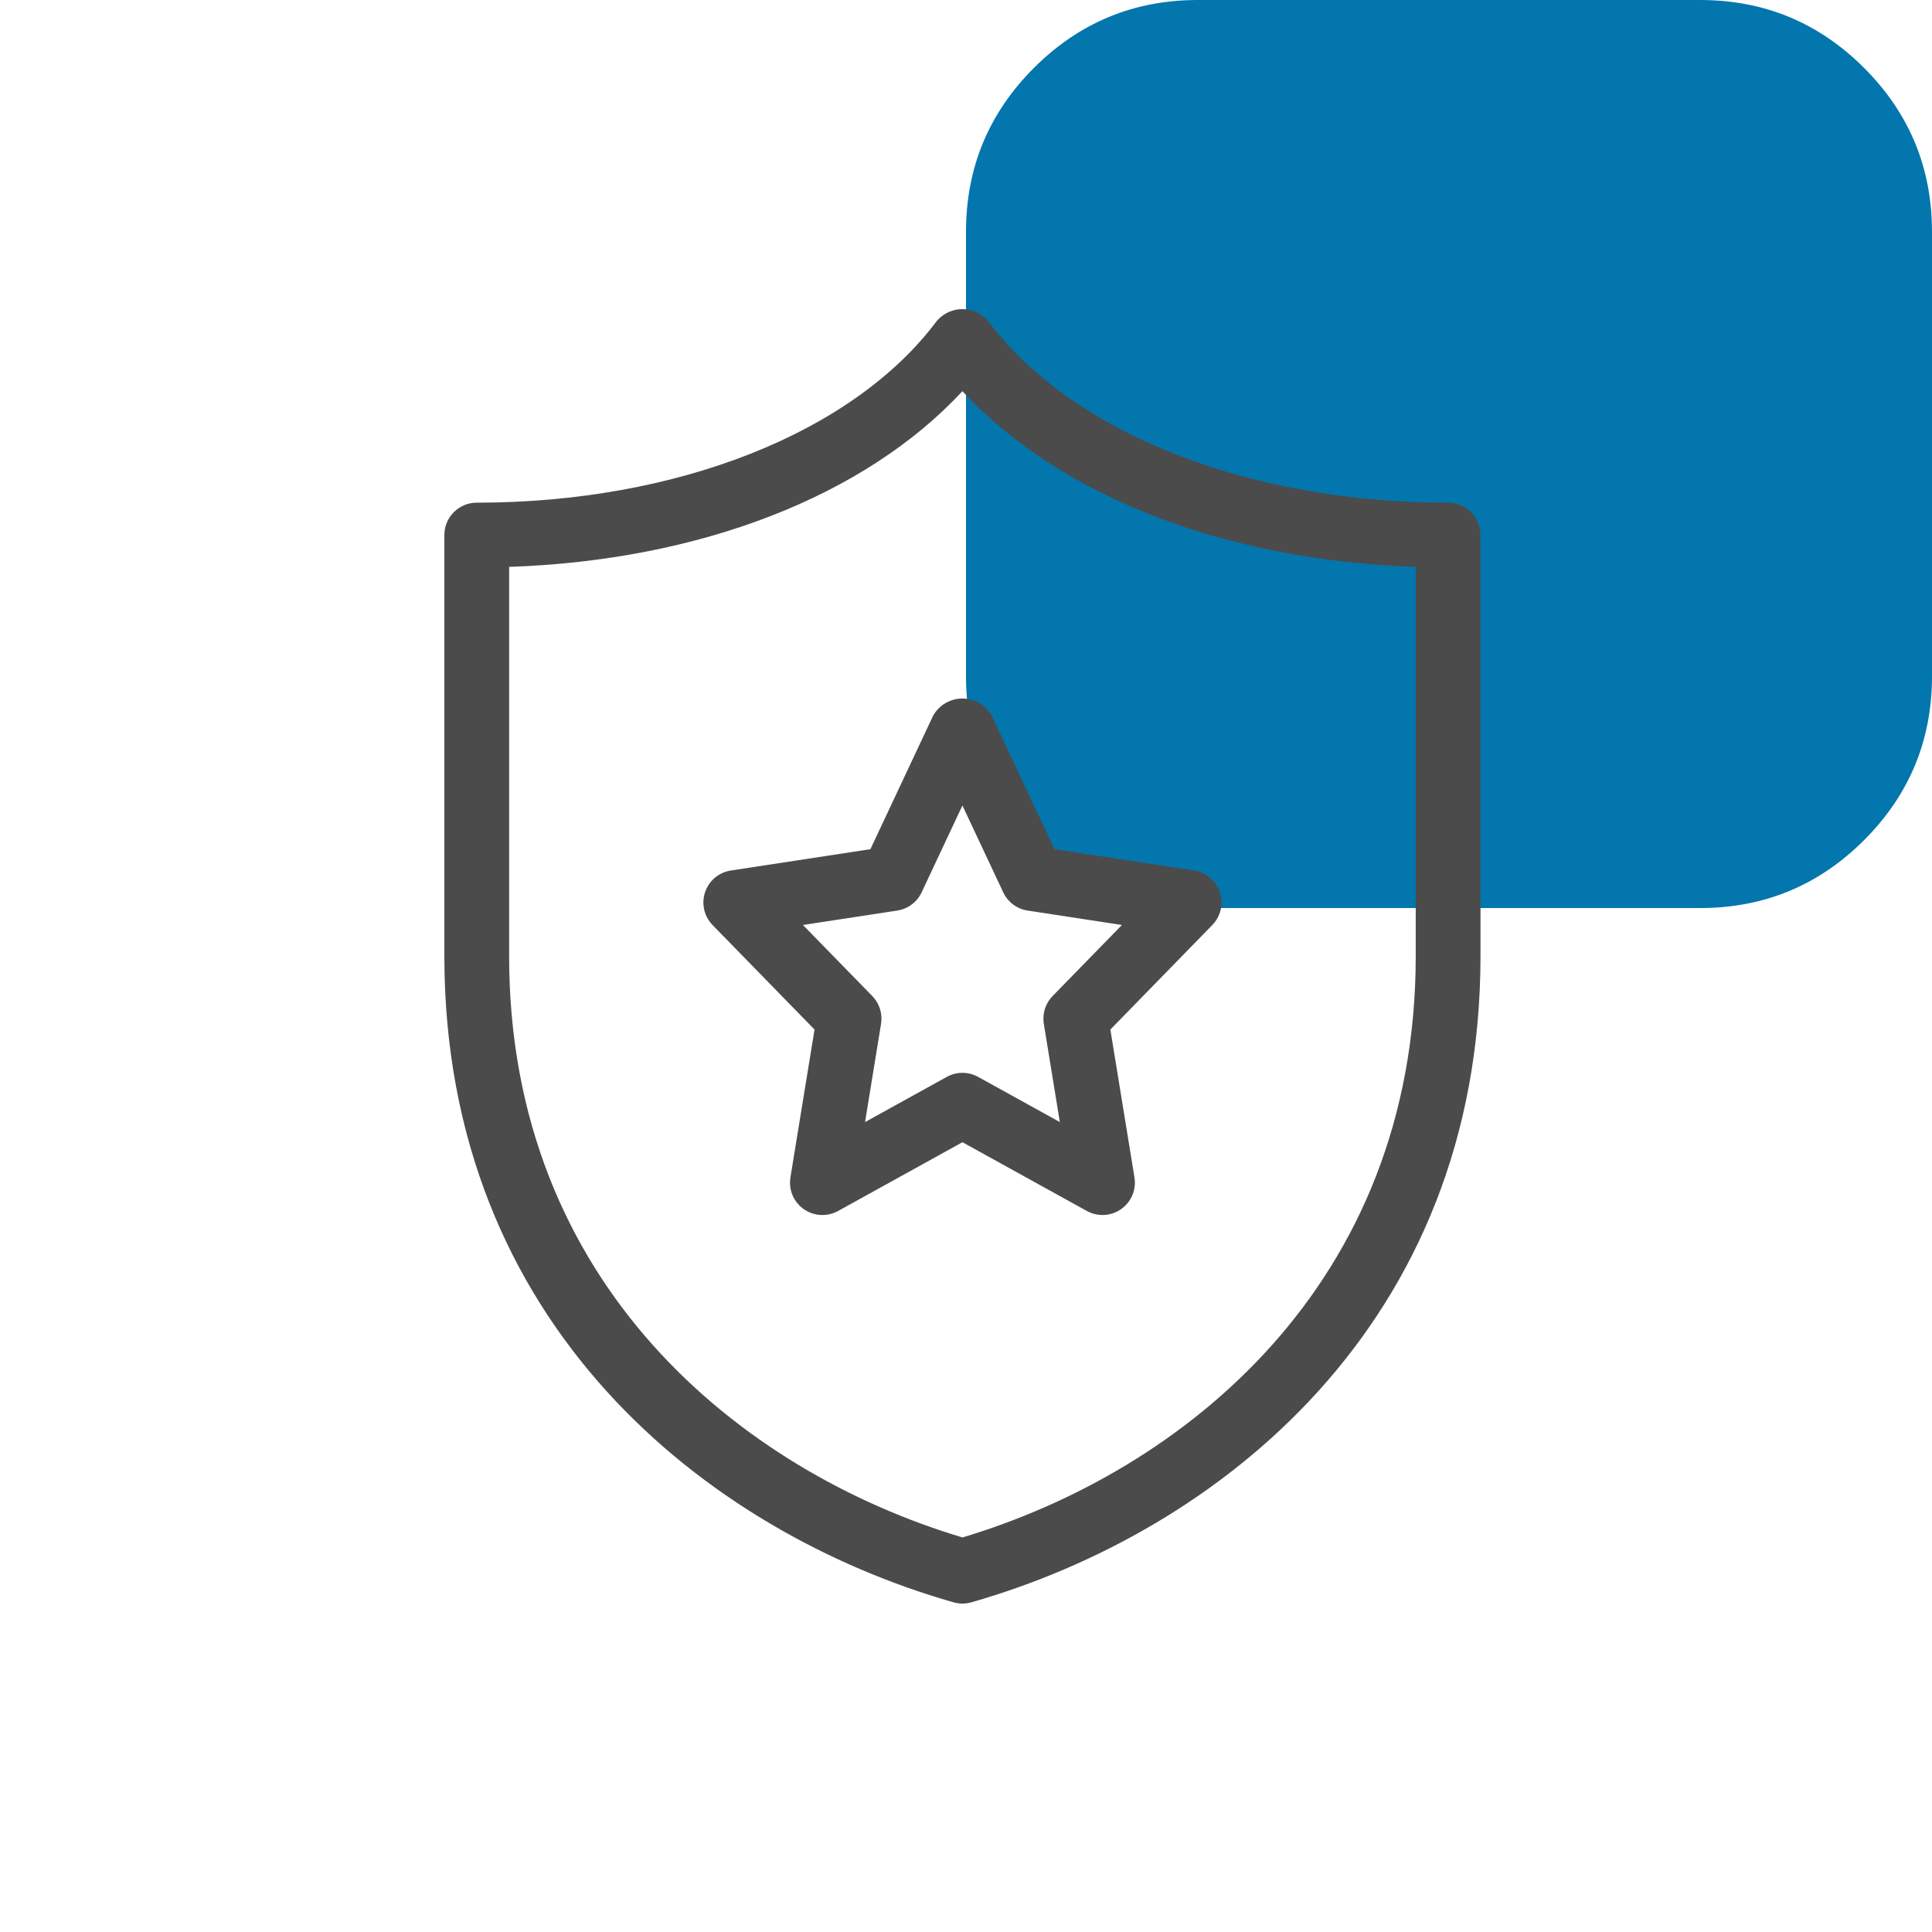
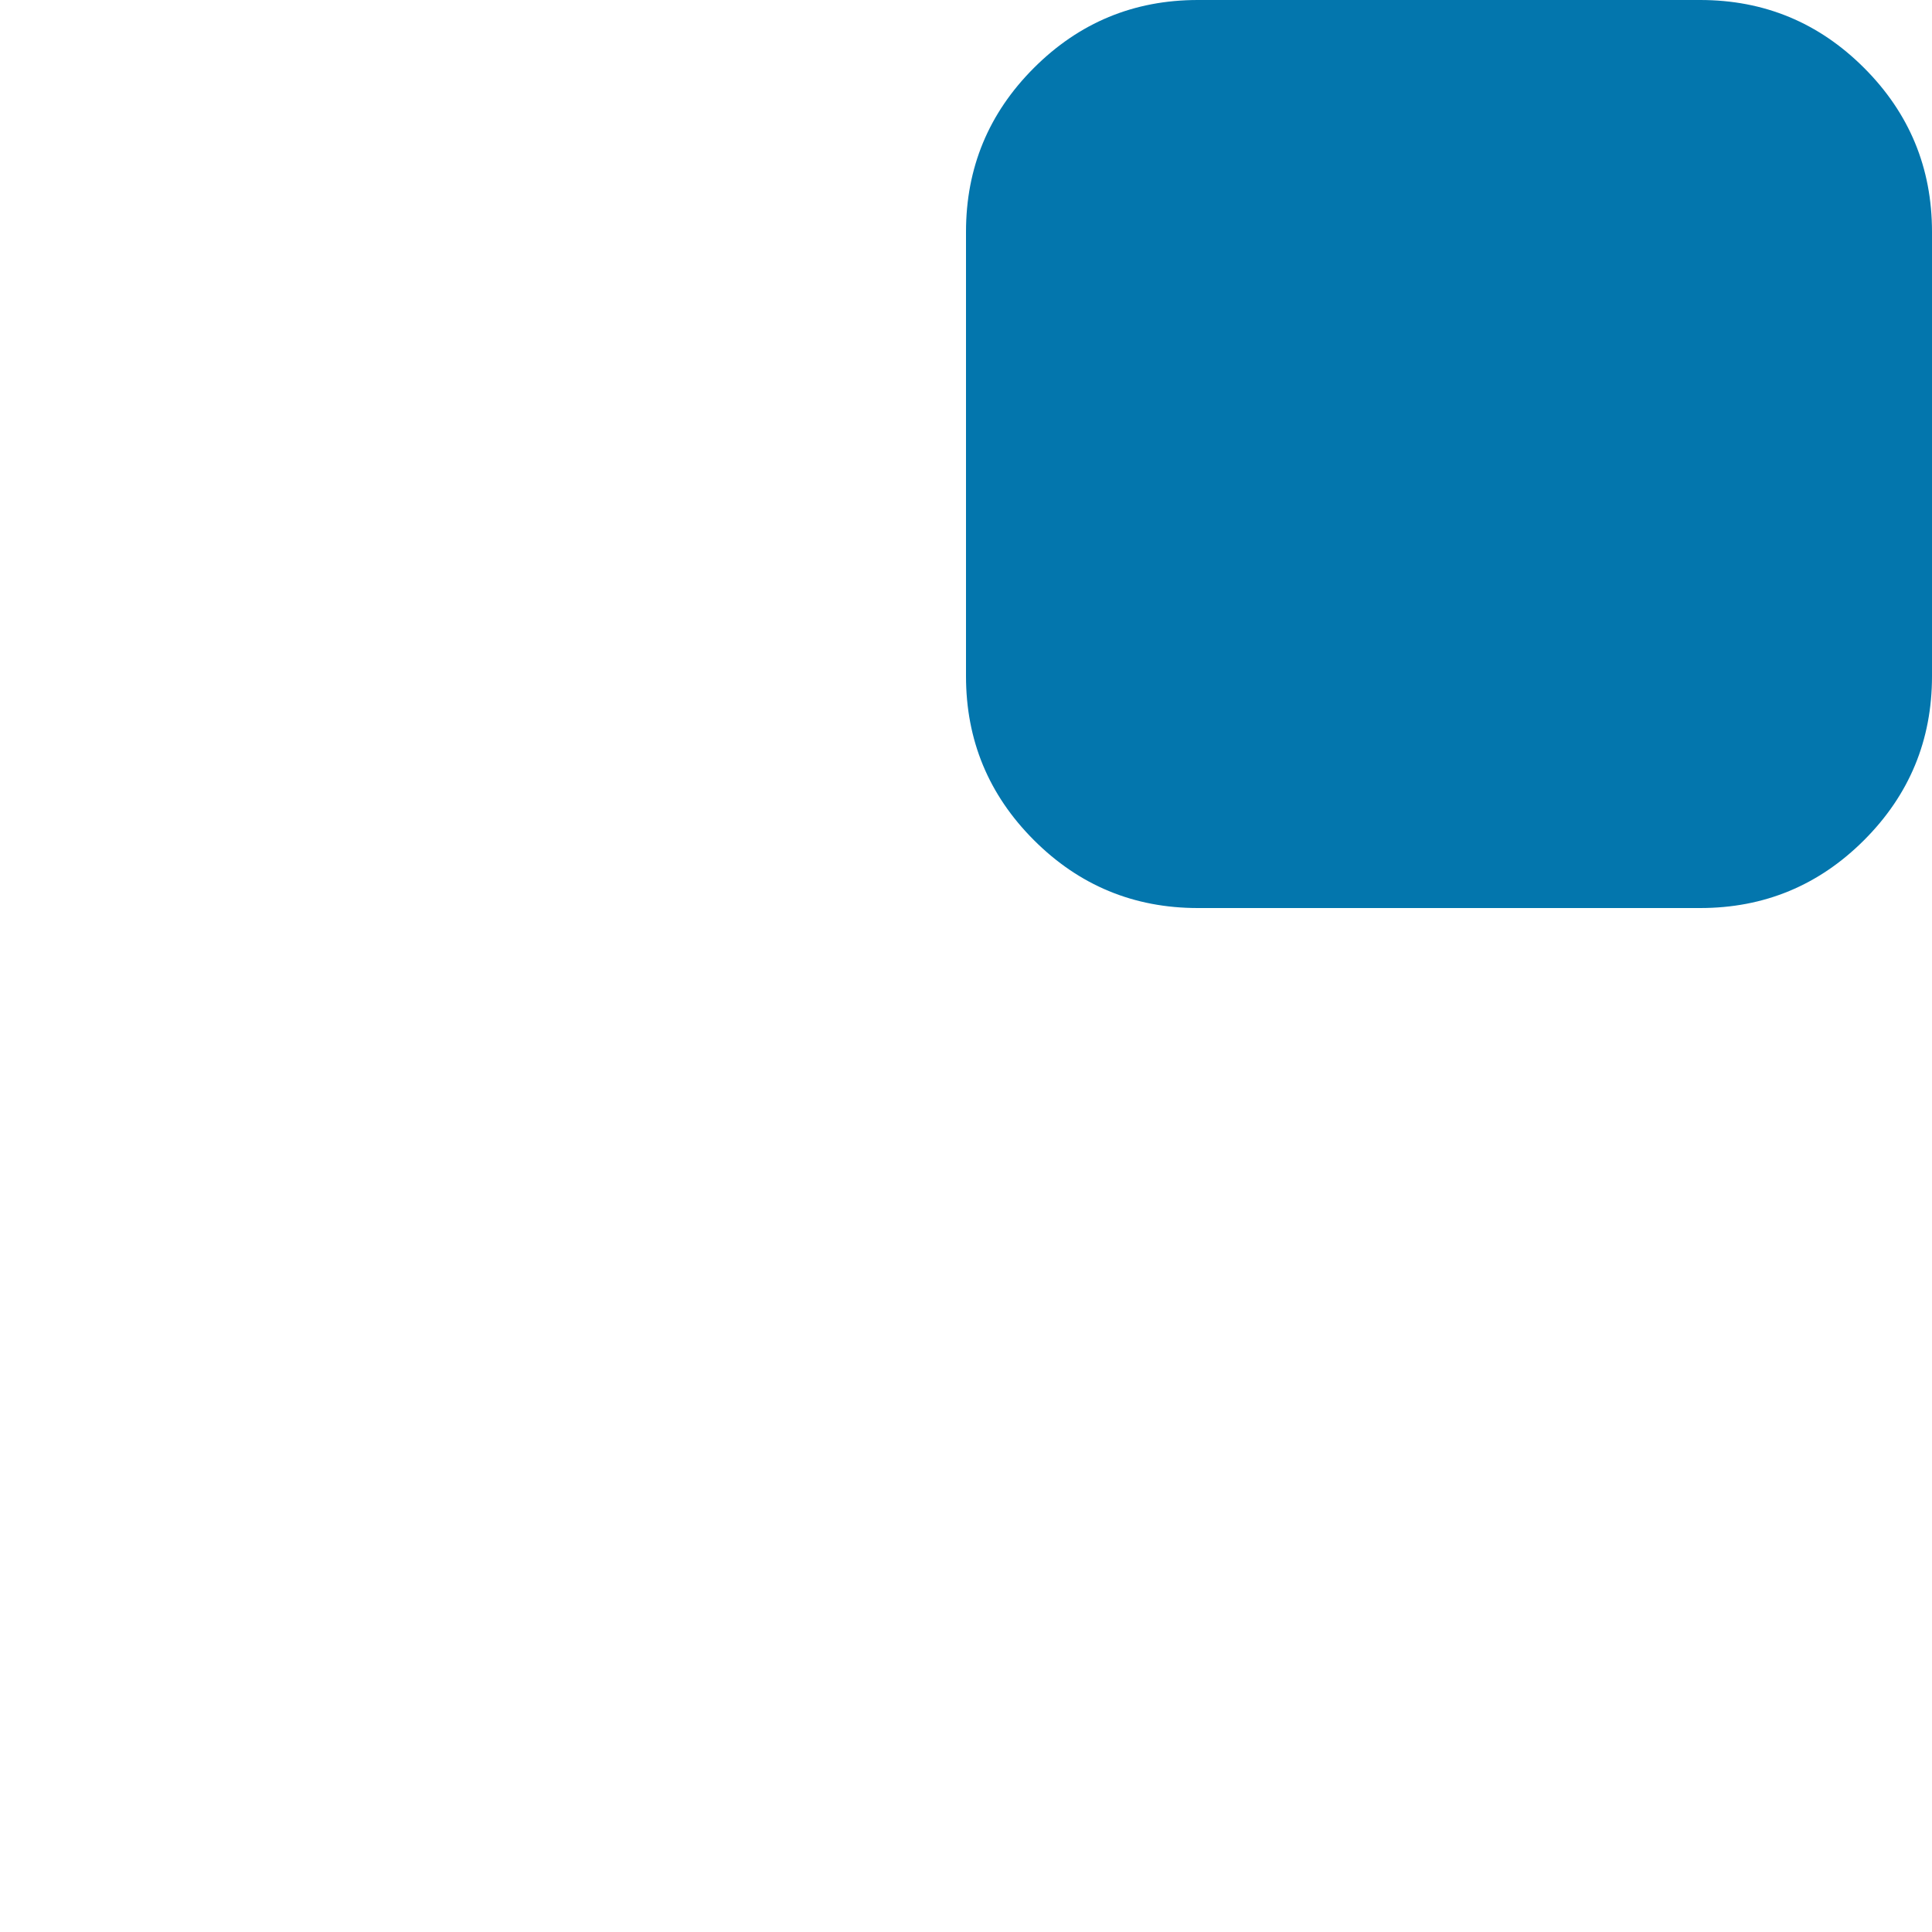
<svg xmlns="http://www.w3.org/2000/svg" width="100" height="100" viewBox="0 0 100 100" fill="none">
  <g>
-     <rect width="100" height="100" />
    <path id="Прямоугольник" d="M0 23.5L0 12C0 8.686 1.172 5.858 3.515 3.515C5.858 1.172 8.686 0 12 0L38 0C41.314 0 44.142 1.172 46.485 3.515C48.828 5.858 50 8.686 50 12L50 35C50 38.314 48.828 41.142 46.485 43.485C44.142 45.828 41.314 47 38 47L12 47C8.686 47 5.858 45.828 3.515 43.485C1.172 41.142 0 38.314 0 35L0 23.5Z" fill="#0376AD" fill-rule="evenodd" transform="translate(50 0)" />
-     <path id="Фигура" d="M51.954 10.018C41.617 10.018 32.498 6.423 28.157 0.633C27.547 -0.108 26.451 -0.214 25.71 0.397C25.623 0.468 25.544 0.547 25.473 0.633C21.132 6.422 12.013 10.018 1.676 10.018C0.75 10.018 0 10.769 0 11.694C0 11.694 0 33.482 0 33.482C0 52.597 13.614 63.295 26.353 66.936C26.655 67.022 26.974 67.022 27.277 66.936C40.016 63.295 53.63 52.597 53.63 33.482C53.63 33.482 53.63 11.694 53.63 11.694C53.63 10.769 52.88 10.018 51.954 10.018C51.954 10.018 51.954 10.018 51.954 10.018ZM50.278 33.482C50.278 50.503 38.245 60.151 26.815 63.578C15.385 60.151 3.352 50.503 3.352 33.482C3.352 33.482 3.352 13.342 3.352 13.342C13.237 13.006 21.761 9.688 26.815 4.248C31.869 9.688 40.393 13.006 50.278 13.342C50.278 13.342 50.278 33.482 50.278 33.482C50.278 33.482 50.278 33.482 50.278 33.482Z" fill="#4B4B4B" transform="translate(23 16)" />
-     <path id="Фигура" d="M11.893 0.884L8.646 7.798C8.646 7.798 1.425 8.902 1.425 8.902C0.511 9.039 -0.118 9.891 0.019 10.805C0.071 11.154 0.232 11.477 0.479 11.729C0.479 11.729 5.753 17.135 5.753 17.135C5.753 17.135 4.505 24.79 4.505 24.79C4.357 25.703 4.976 26.564 5.89 26.713C6.261 26.773 6.641 26.707 6.97 26.526C6.97 26.526 13.409 22.966 13.409 22.966C13.409 22.966 19.848 26.525 19.848 26.525C20.657 26.973 21.677 26.679 22.125 25.869C22.307 25.54 22.373 25.16 22.312 24.788C22.312 24.788 21.065 17.134 21.065 17.134C21.065 17.134 26.338 11.728 26.338 11.728C26.986 11.068 26.975 10.008 26.316 9.361C26.064 9.114 25.741 8.953 25.392 8.901C25.392 8.901 18.171 7.796 18.171 7.796C18.171 7.796 14.924 0.884 14.924 0.884C14.451 0.047 13.388 -0.248 12.552 0.226C12.276 0.382 12.049 0.609 11.893 0.884C11.893 0.884 11.893 0.884 11.893 0.884ZM15.52 10.031C15.756 10.538 16.23 10.892 16.784 10.976C16.784 10.976 21.664 11.722 21.664 11.722C21.664 11.722 18.076 15.399 18.076 15.399C17.704 15.78 17.535 16.315 17.621 16.84C17.621 16.84 18.45 21.923 18.45 21.923C18.45 21.923 14.221 19.585 14.221 19.585C13.715 19.305 13.102 19.305 12.597 19.585C12.597 19.585 8.368 21.923 8.368 21.923C8.368 21.923 9.196 16.84 9.196 16.84C9.282 16.315 9.113 15.78 8.741 15.399C8.741 15.399 5.153 11.722 5.153 11.722C5.153 11.722 10.034 10.976 10.034 10.976C10.587 10.892 11.061 10.538 11.297 10.031C11.297 10.031 13.408 5.538 13.408 5.538L15.52 10.031C15.52 10.031 15.52 10.031 15.52 10.031Z" fill="#4B4B4B" transform="translate(36.407 36.155)" />
  </g>
</svg>